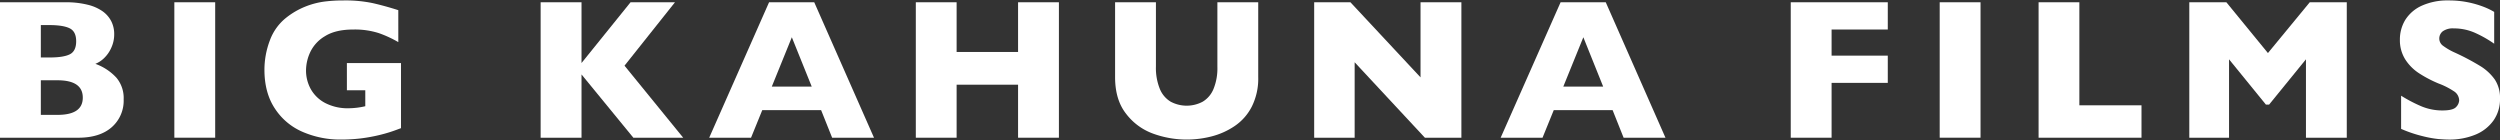
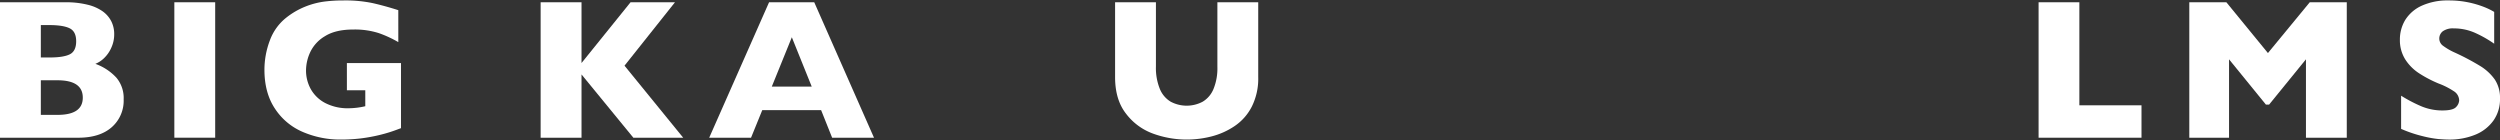
<svg xmlns="http://www.w3.org/2000/svg" id="Layer_1" data-name="Layer 1" viewBox="0 0 1000 56">
  <rect x="0" y="0" width="1000" height="56" fill="#333333" stroke="none" />
  <defs>
    <style>
      .cls-1 {
        fill: #fff;
      }
    </style>
  </defs>
  <g>
    <path class="cls-1" d="M49.463,39.732A14.084,14.084,0,0,1,44.673,50.898c-3.202,2.802-7.656,4.187-13.377,4.187H0V.91H26.183a35.549,35.549,0,0,1,8.866.979A17.522,17.522,0,0,1,41.106,4.564a11.168,11.168,0,0,1,3.438,4.007,11.286,11.286,0,0,1,1.137,5.045,12.757,12.757,0,0,1-1.167,5.488,13.012,13.012,0,0,1-2.892,4.154A10.74,10.74,0,0,1,38.148,25.536a21.165,21.165,0,0,1,8.414,5.542,12.63,12.63,0,0,1,2.901,8.655M30.468,16.517c0-2.601-.859-4.331-2.592-5.191q-2.592-1.286-8.082-1.293H16.334V22.991h3.54c3.748,0,6.444-.44,8.11-1.298,1.636-.855,2.484-2.578,2.484-5.176m2.646,22.532q0-6.926-10.115-6.935H16.334V45.949h6.665c6.752,0,10.115-2.279,10.115-6.899" />
    <rect class="cls-1" x="69.737" y="0.908" width="16.338" height="54.169" />
    <path class="cls-1" d="M160.398,51.264c-1.192.438-2.189.819-3.027,1.107-.846.299-1.638.556-2.403.775-.775.24-1.905.548-3.327.894a66.371,66.371,0,0,1-7.415,1.334,67.243,67.243,0,0,1-7.813.453A37.981,37.981,0,0,1,121.182,52.806a24.962,24.962,0,0,1-11.205-9.355c-2.809-4.218-4.202-9.423-4.202-15.577a33.191,33.191,0,0,1,2.156-11.676,20.618,20.618,0,0,1,6.628-9.179,30.519,30.519,0,0,1,7.453-4.334A32.038,32.038,0,0,1,129.372.681,58.244,58.244,0,0,1,137.318.177a53.424,53.424,0,0,1,11.798,1.076c3.104.712,6.516,1.636,10.207,2.816V16.85a45.354,45.354,0,0,0-7.783-3.598A31.437,31.437,0,0,0,141.3,11.81q-7.076,0-11.321,2.668a14.788,14.788,0,0,0-5.901,6.412,17.552,17.552,0,0,0-1.665,7.187,15.308,15.308,0,0,0,1.912,7.581,14.019,14.019,0,0,0,5.784,5.557,19.506,19.506,0,0,0,9.348,2.088,30.065,30.065,0,0,0,6.658-.816v-6.394h-7.36V25.214h21.644Z" />
    <polygon class="cls-1" points="273.277 55.085 253.34 55.085 232.608 29.777 232.608 55.085 216.253 55.085 216.253 0.908 232.608 0.908 232.608 25.209 252.22 0.908 269.991 0.908 249.807 26.272 273.277 55.085" />
    <path class="cls-1" d="M349.599,55.085H332.855L328.446,44.053H304.907l-4.489,11.032H283.681L307.627.91h18.07ZM324.689,34.633l-7.955-19.733-8.011,19.733Z" />
-     <polygon class="cls-1" points="423.564 55.085 407.23 55.085 407.23 33.876 382.645 33.876 382.645 55.085 366.327 55.085 366.327 0.908 382.645 0.908 382.645 20.787 407.23 20.787 407.23 0.908 423.564 0.908 423.564 55.085" />
    <path class="cls-1" d="M503.29,30.828a24.979,24.979,0,0,1-2.591,11.861,20.749,20.749,0,0,1-6.901,7.772,29.466,29.466,0,0,1-9.209,4.11,40.047,40.047,0,0,1-9.886,1.256,39.427,39.427,0,0,1-13.406-2.353,23.731,23.731,0,0,1-10.88-7.991c-2.938-3.752-4.383-8.621-4.383-14.655V.913h16.337V26.643a22.16,22.16,0,0,0,1.545,8.871,10.638,10.638,0,0,0,4.306,5.135,13.625,13.625,0,0,0,12.858.026,10.561,10.561,0,0,0,4.326-5.099,21.736,21.736,0,0,0,1.548-8.848V.913h16.337Z" />
-     <polygon class="cls-1" points="584.557 55.085 569.956 55.085 541.861 24.905 541.861 55.085 525.671 55.085 525.671 0.908 540.174 0.908 568.212 30.946 568.212 0.908 584.557 0.908 584.557 55.085" />
-     <path class="cls-1" d="M666.186,55.085H649.442L645.044,44.053H621.502l-4.491,11.032H600.262L624.237.91h18.067ZM641.266,34.633l-7.929-19.733-8.011,19.733Z" />
-     <polygon class="cls-1" points="755.112 33.148 732.634 33.148 732.634 55.085 716.298 55.085 716.298 0.908 755.112 0.908 755.112 11.805 732.634 11.805 732.634 22.255 755.112 22.255 755.112 33.148" />
-     <rect class="cls-1" x="775.878" y="0.908" width="16.334" height="54.169" />
    <polygon class="cls-1" points="856.599 55.085 815.435 55.085 815.435 0.908 831.746 0.908 831.746 42.122 856.599 42.122 856.599 55.085" />
    <polygon class="cls-1" points="938.709 55.085 922.383 55.085 922.383 23.723 907.648 41.831 906.358 41.831 891.615 23.723 891.615 55.085 875.719 55.085 875.719 0.908 890.547 0.908 907.172 21.217 923.902 0.908 938.709 0.908 938.709 55.085" />
    <path class="cls-1" d="M1000,39.416a14.718,14.718,0,0,1-2.591,8.761,16.479,16.479,0,0,1-7.257,5.686,27.116,27.116,0,0,1-10.666,1.965c-1.125,0-2.506-.093-4.12-.214a44.595,44.595,0,0,1-6.487-1.195,51.562,51.562,0,0,1-8.436-2.869V38.282a58.115,58.115,0,0,0,8.068,4.223,21.514,21.514,0,0,0,8.511,1.674c2.774,0,4.604-.458,5.416-1.373a4.102,4.102,0,0,0,1.226-2.619,4.414,4.414,0,0,0-2.117-3.69,29.625,29.625,0,0,0-6.142-3.106,48.682,48.682,0,0,1-7.821-4.107,18.556,18.556,0,0,1-5.49-5.531,14.372,14.372,0,0,1-2.135-7.872,14.98,14.98,0,0,1,2.155-7.929A15.123,15.123,0,0,1,968.689,2.289,25.108,25.108,0,0,1,979.486.173a38.431,38.431,0,0,1,14.74,2.863A27.459,27.459,0,0,1,997.675,4.762V17.491a45.77,45.77,0,0,0-7.424-4.247A20.614,20.614,0,0,0,981.511,11.362a6.818,6.818,0,0,0-4.429,1.179,3.671,3.671,0,0,0-1.37,2.879,3.575,3.575,0,0,0,1.37,2.789,24.853,24.853,0,0,0,4.916,2.856,97.773,97.773,0,0,1,9.999,5.287,19.802,19.802,0,0,1,5.897,5.418A13.117,13.117,0,0,1,1000,39.416" />
  </g>
</svg>